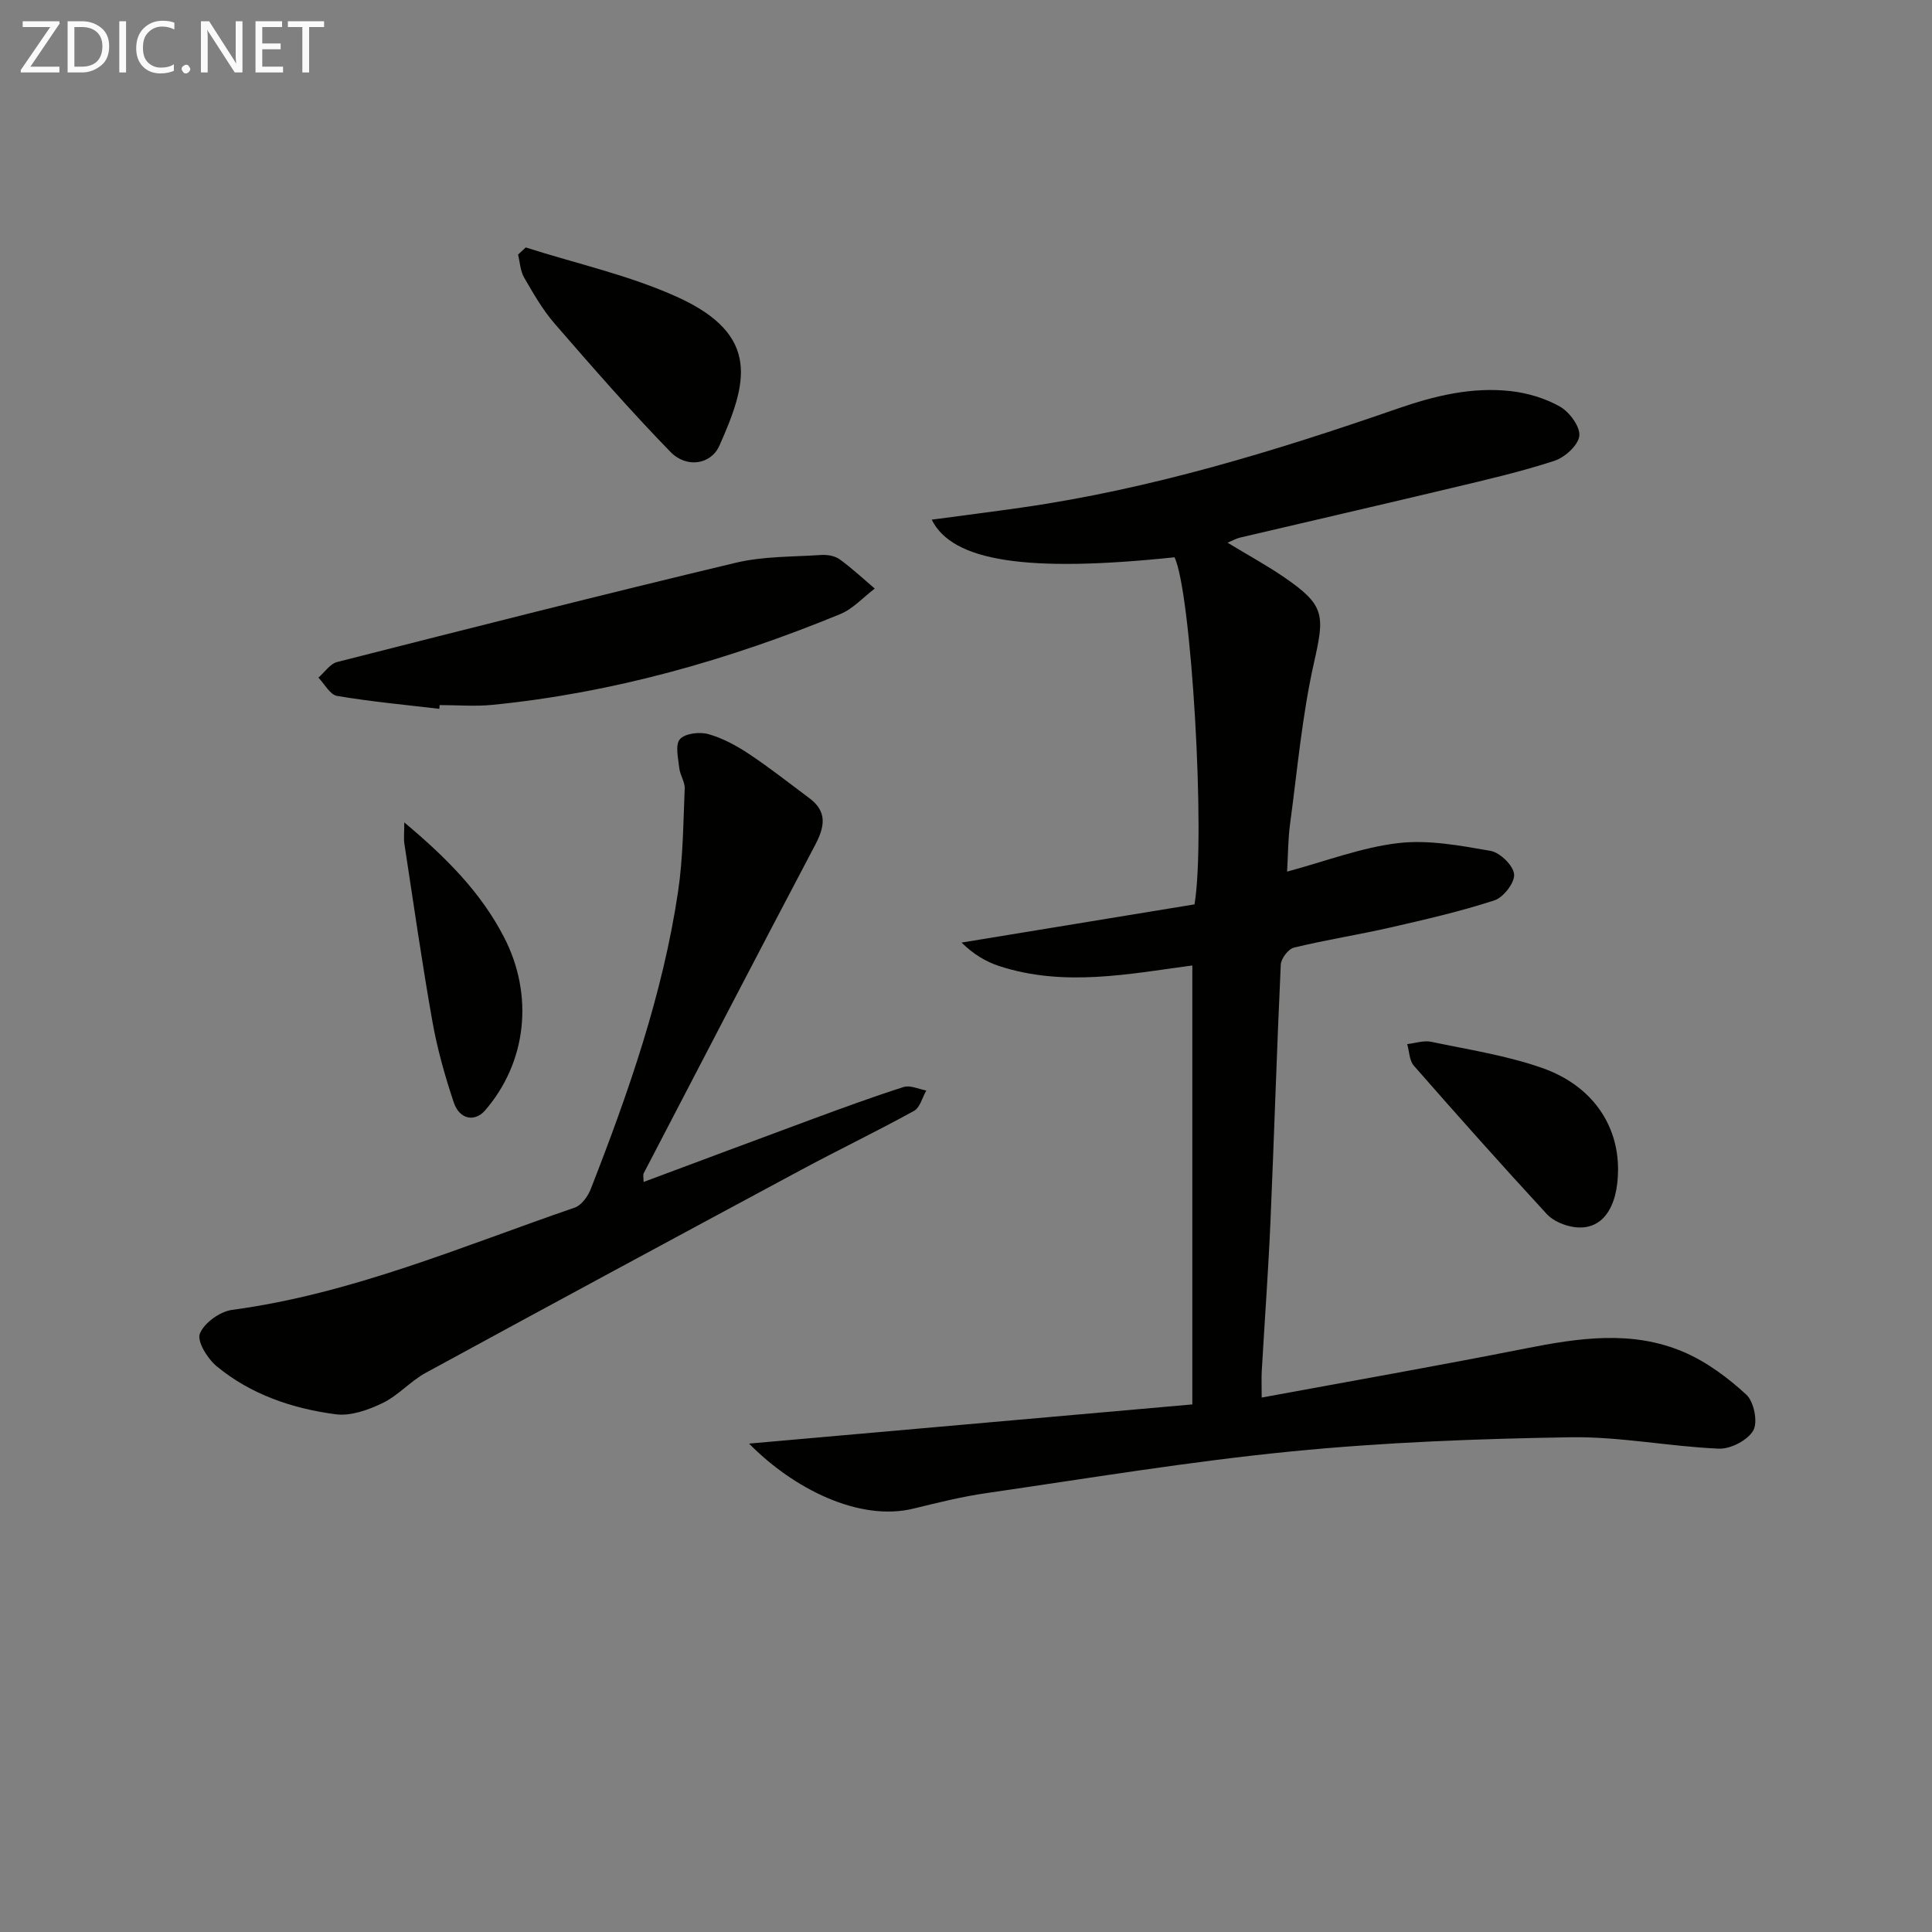
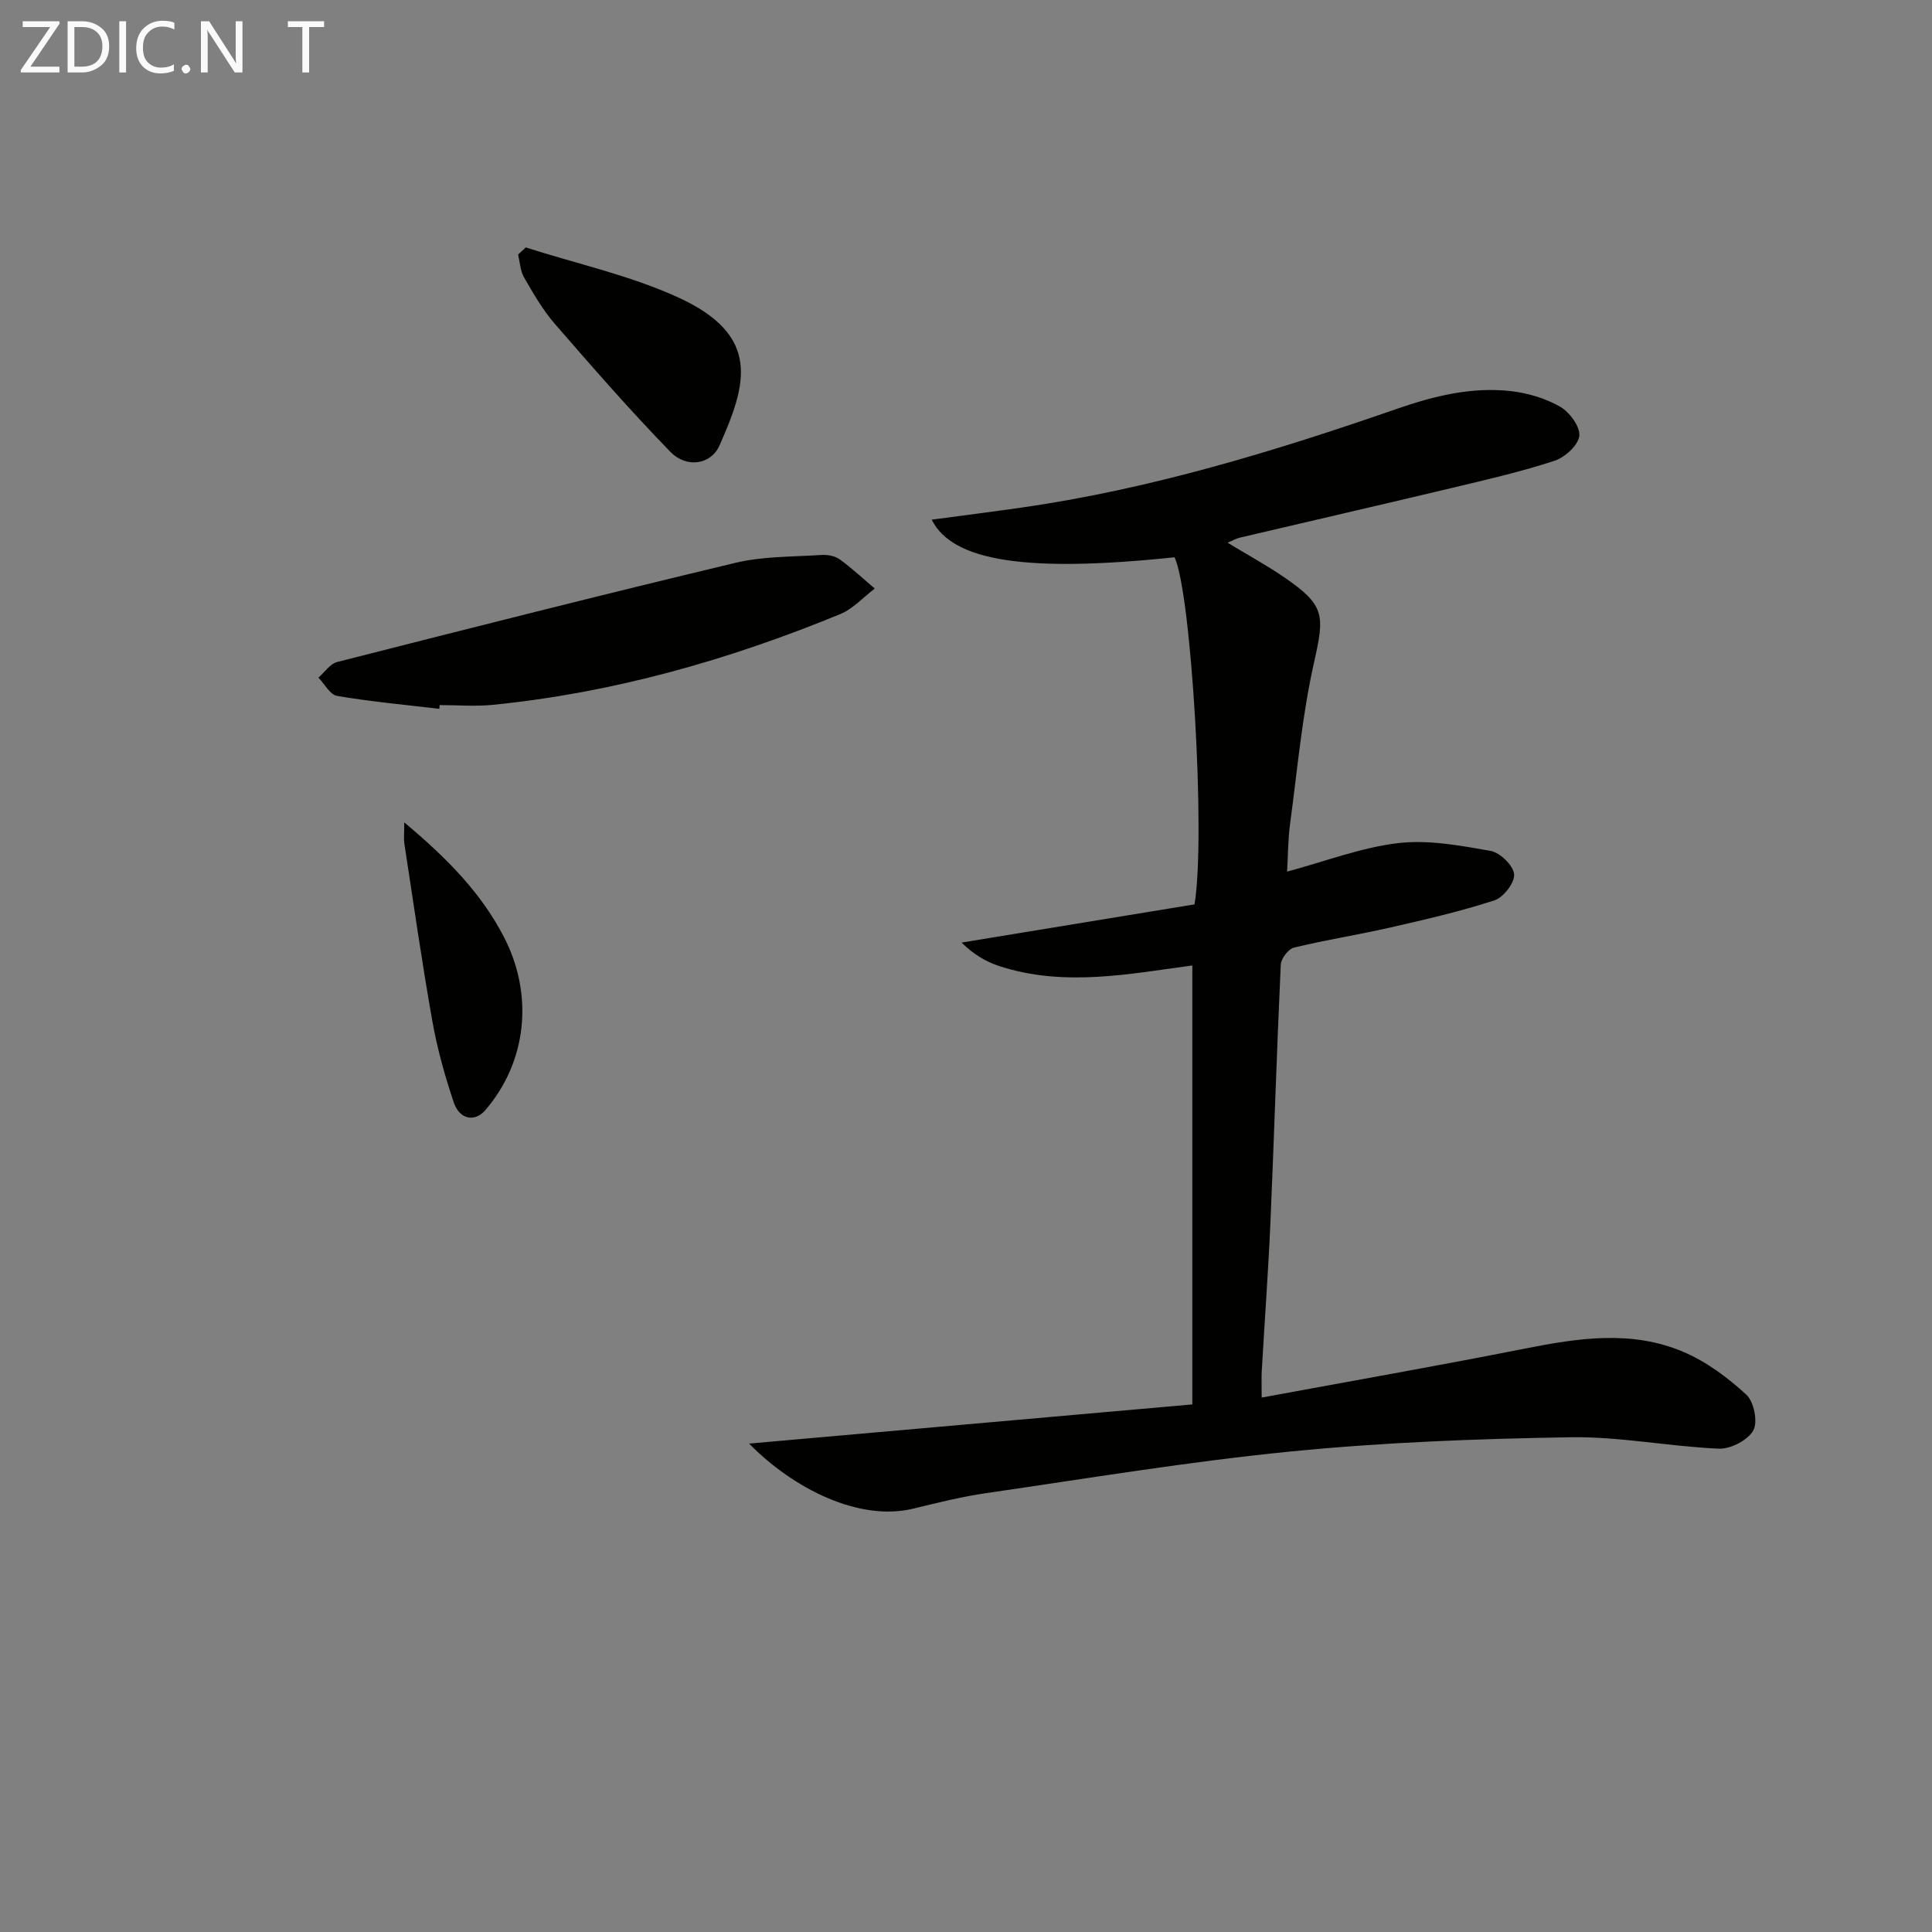
<svg xmlns="http://www.w3.org/2000/svg" enable-background="new 0 0 400 400" viewBox="0 0 400 400">
  <rect x="0" y="0" width="400" height="400" fill="#808080" stroke="none" />
  <path d="m155.09 298.88c30.49-2.7 60.7-5.37 91.77-8.11 0-30.94 0-60.8 0-90.88-13.04 1.74-26.55 4.51-39.99.12-2.76-.9-5.31-2.43-7.79-4.86 16.15-2.65 32.3-5.29 48.23-7.91 2.36-13.97-.68-64.78-4.14-71.86-30.45 3.19-45.97.9-50.27-7.79 6.29-.84 12.45-1.62 18.59-2.5 26.74-3.83 52.45-11.67 77.86-20.49 7.68-2.66 15.35-4.52 23.4-3.63 3.52.39 7.2 1.49 10.25 3.23 1.96 1.12 4.19 4.15 3.98 6.05-.22 1.94-3 4.46-5.17 5.16-6.91 2.26-14.03 3.9-21.12 5.59-14.66 3.5-29.35 6.87-44.02 10.32-.75.18-1.44.59-2.52 1.04 4.15 2.52 8.07 4.65 11.73 7.16 8.48 5.81 8.39 7.82 6.17 17.67-2.47 10.96-3.45 22.27-4.96 33.44-.43 3.2-.41 6.47-.61 9.83 7.99-2.15 15.36-5 22.97-5.9 6.25-.74 12.83.5 19.14 1.6 1.97.35 4.7 3 4.89 4.83.18 1.71-2.19 4.8-4.05 5.41-7.05 2.3-14.33 3.97-21.58 5.63-6.62 1.51-13.35 2.56-19.94 4.16-1.17.28-2.68 2.26-2.74 3.52-.83 17.77-1.37 35.56-2.14 53.33-.45 10.29-1.21 20.58-1.8 30.86-.08 1.46-.01 2.93-.01 5.45 18.46-3.41 36.54-6.58 54.55-10.15 11.07-2.19 22.13-3.86 32.82.72 4.75 2.03 9.15 5.32 12.97 8.83 1.58 1.45 2.42 5.67 1.44 7.41-1.14 2.02-4.7 3.87-7.13 3.77-10.27-.44-20.52-2.53-30.74-2.36-19.26.31-38.58 1.04-57.74 2.93-21.13 2.08-42.13 5.58-63.16 8.63-5.07.73-10.08 1.98-15.07 3.2-11.28 2.78-24.96-4.16-34.07-13.45z" fill="#010100" />
-   <path d="m133.25 244.71c11.72-4.37 23.15-8.66 34.61-12.89 6.38-2.35 12.77-4.71 19.24-6.77 1.35-.43 3.11.45 4.68.73-.83 1.44-1.3 3.54-2.55 4.22-7.72 4.25-15.67 8.08-23.43 12.25-25.92 13.93-51.82 27.9-77.66 41.98-3.17 1.73-5.7 4.7-8.93 6.26-2.96 1.43-6.6 2.73-9.71 2.32-8.96-1.18-17.54-4.08-24.63-9.93-1.9-1.56-4.12-5.16-3.49-6.76.87-2.22 4.14-4.58 6.65-4.92 24.79-3.32 47.61-13.15 70.96-21.18 1.41-.48 2.74-2.35 3.33-3.87 7.8-19.98 14.88-40.2 18.06-61.51 1.05-7.04 1.08-14.24 1.38-21.38.06-1.39-.97-2.79-1.12-4.23-.22-2.04-.89-4.81.12-5.98 1.05-1.21 4.07-1.57 5.89-1.06 2.98.83 5.85 2.4 8.45 4.13 4.29 2.85 8.34 6.06 12.48 9.14 3.75 2.79 3.16 5.93 1.21 9.64-11.92 22.61-23.7 45.3-35.5 67.98-.21.37-.04.92-.04 1.83z" fill="#010100" />
  <path d="m90.96 146.76c-7.07-.84-14.17-1.49-21.18-2.68-1.46-.25-2.58-2.47-3.86-3.78 1.29-1.11 2.41-2.86 3.89-3.24 27.46-6.99 54.93-13.96 82.49-20.54 5.72-1.37 11.82-1.22 17.76-1.62 1.25-.08 2.8.19 3.78.9 2.55 1.84 4.86 4.01 7.27 6.06-2.37 1.79-4.48 4.18-7.14 5.28-23.13 9.51-47 16.3-71.97 18.79-3.62.36-7.32.05-10.98.05-.01.25-.04.52-.06.78z" fill="#010100" />
  <path d="m108.85 51.23c10.53 3.37 21.49 5.76 31.48 10.31 17.38 7.92 14.26 18.01 8.62 30.72-1.73 3.9-6.77 4.76-10.14 1.3-8.32-8.55-16.17-17.56-23.99-26.57-2.48-2.86-4.41-6.25-6.32-9.55-.78-1.36-.85-3.14-1.24-4.73.53-.5 1.06-.99 1.59-1.48z" fill="#010100" />
-   <path d="m335 242.08c0 8.12-3.4 12.78-9.09 11.97-2-.28-4.34-1.25-5.67-2.7-9.32-10.1-18.46-20.37-27.52-30.71-.94-1.07-.94-2.96-1.37-4.47 1.65-.18 3.4-.8 4.95-.48 7.75 1.63 15.68 2.84 23.1 5.46 10.19 3.62 15.6 11.66 15.6 20.93z" fill="#010100" />
  <path d="m83.7 170.27c8.79 7.36 15.87 14.53 20.62 23.7 6.27 12.08 4.74 25.97-3.9 35.94-2.11 2.43-5.29 1.89-6.47-1.66-1.84-5.48-3.42-11.1-4.43-16.79-2.17-12.22-3.92-24.52-5.8-36.79-.16-1.05-.02-2.16-.02-4.4z" fill="#010100" />
  <g fill="#fafafa">
    <path d="m12.4 4.8-6.1 9h6v1.2h-8v-.5l6.1-8.9h-5.7v-1.2h7.6v.4z" />
    <path d="m14 15v-10.6h3c1.6 0 2.9.5 4 1.4s1.6 2.2 1.6 3.8-.5 3-1.6 3.9-2.4 1.5-4 1.5zm1.4-9.4v8.2h1.6c1.3 0 2.4-.4 3.1-1.1s1.1-1.8 1.1-3.1-.4-2.3-1.2-3-1.8-1-3.1-1z" />
    <path d="m26.1 4.4v10.6h-1.4v-10.6z" />
    <path d="m36.1 14.6c-.8.4-1.8.6-2.9.6-1.5 0-2.7-.5-3.6-1.4s-1.4-2.2-1.4-3.8c0-1.7.5-3.1 1.5-4.1s2.3-1.6 3.9-1.6c1 0 1.8.1 2.5.4v1.4c-.8-.4-1.6-.6-2.5-.6-1.2 0-2.1.4-2.9 1.2s-1.1 1.8-1.1 3.2c0 1.3.3 2.3 1 3s1.6 1.1 2.7 1.1c1 0 2-.2 2.7-.7v1.3z" />
    <path d="m37.6 14.3c0-.2.1-.5.3-.6s.4-.3.6-.3c.3 0 .5.1.6.3s.3.4.3.6-.1.4-.3.6-.4.3-.6.3c-.3 0-.5-.1-.6-.3s-.3-.4-.3-.6z" />
    <path d="m50.2 15h-1.6l-5.3-8.2c-.2-.2-.3-.5-.4-.7 0 .2.1.7.1 1.5v7.4h-1.4v-10.6h1.7l5.2 8.1c.2.4.4.6.4.7 0-.3-.1-.8-.1-1.5v-7.3h1.4z" />
-     <path d="m58.6 15h-5.7v-10.6h5.5v1.2h-4.1v3.4h3.8v1.2h-3.8v3.6h4.3z" />
    <path d="m67.1 5.6h-3.1v9.4h-1.4v-9.4h-3v-1.2h7.5z" />
  </g>
</svg>